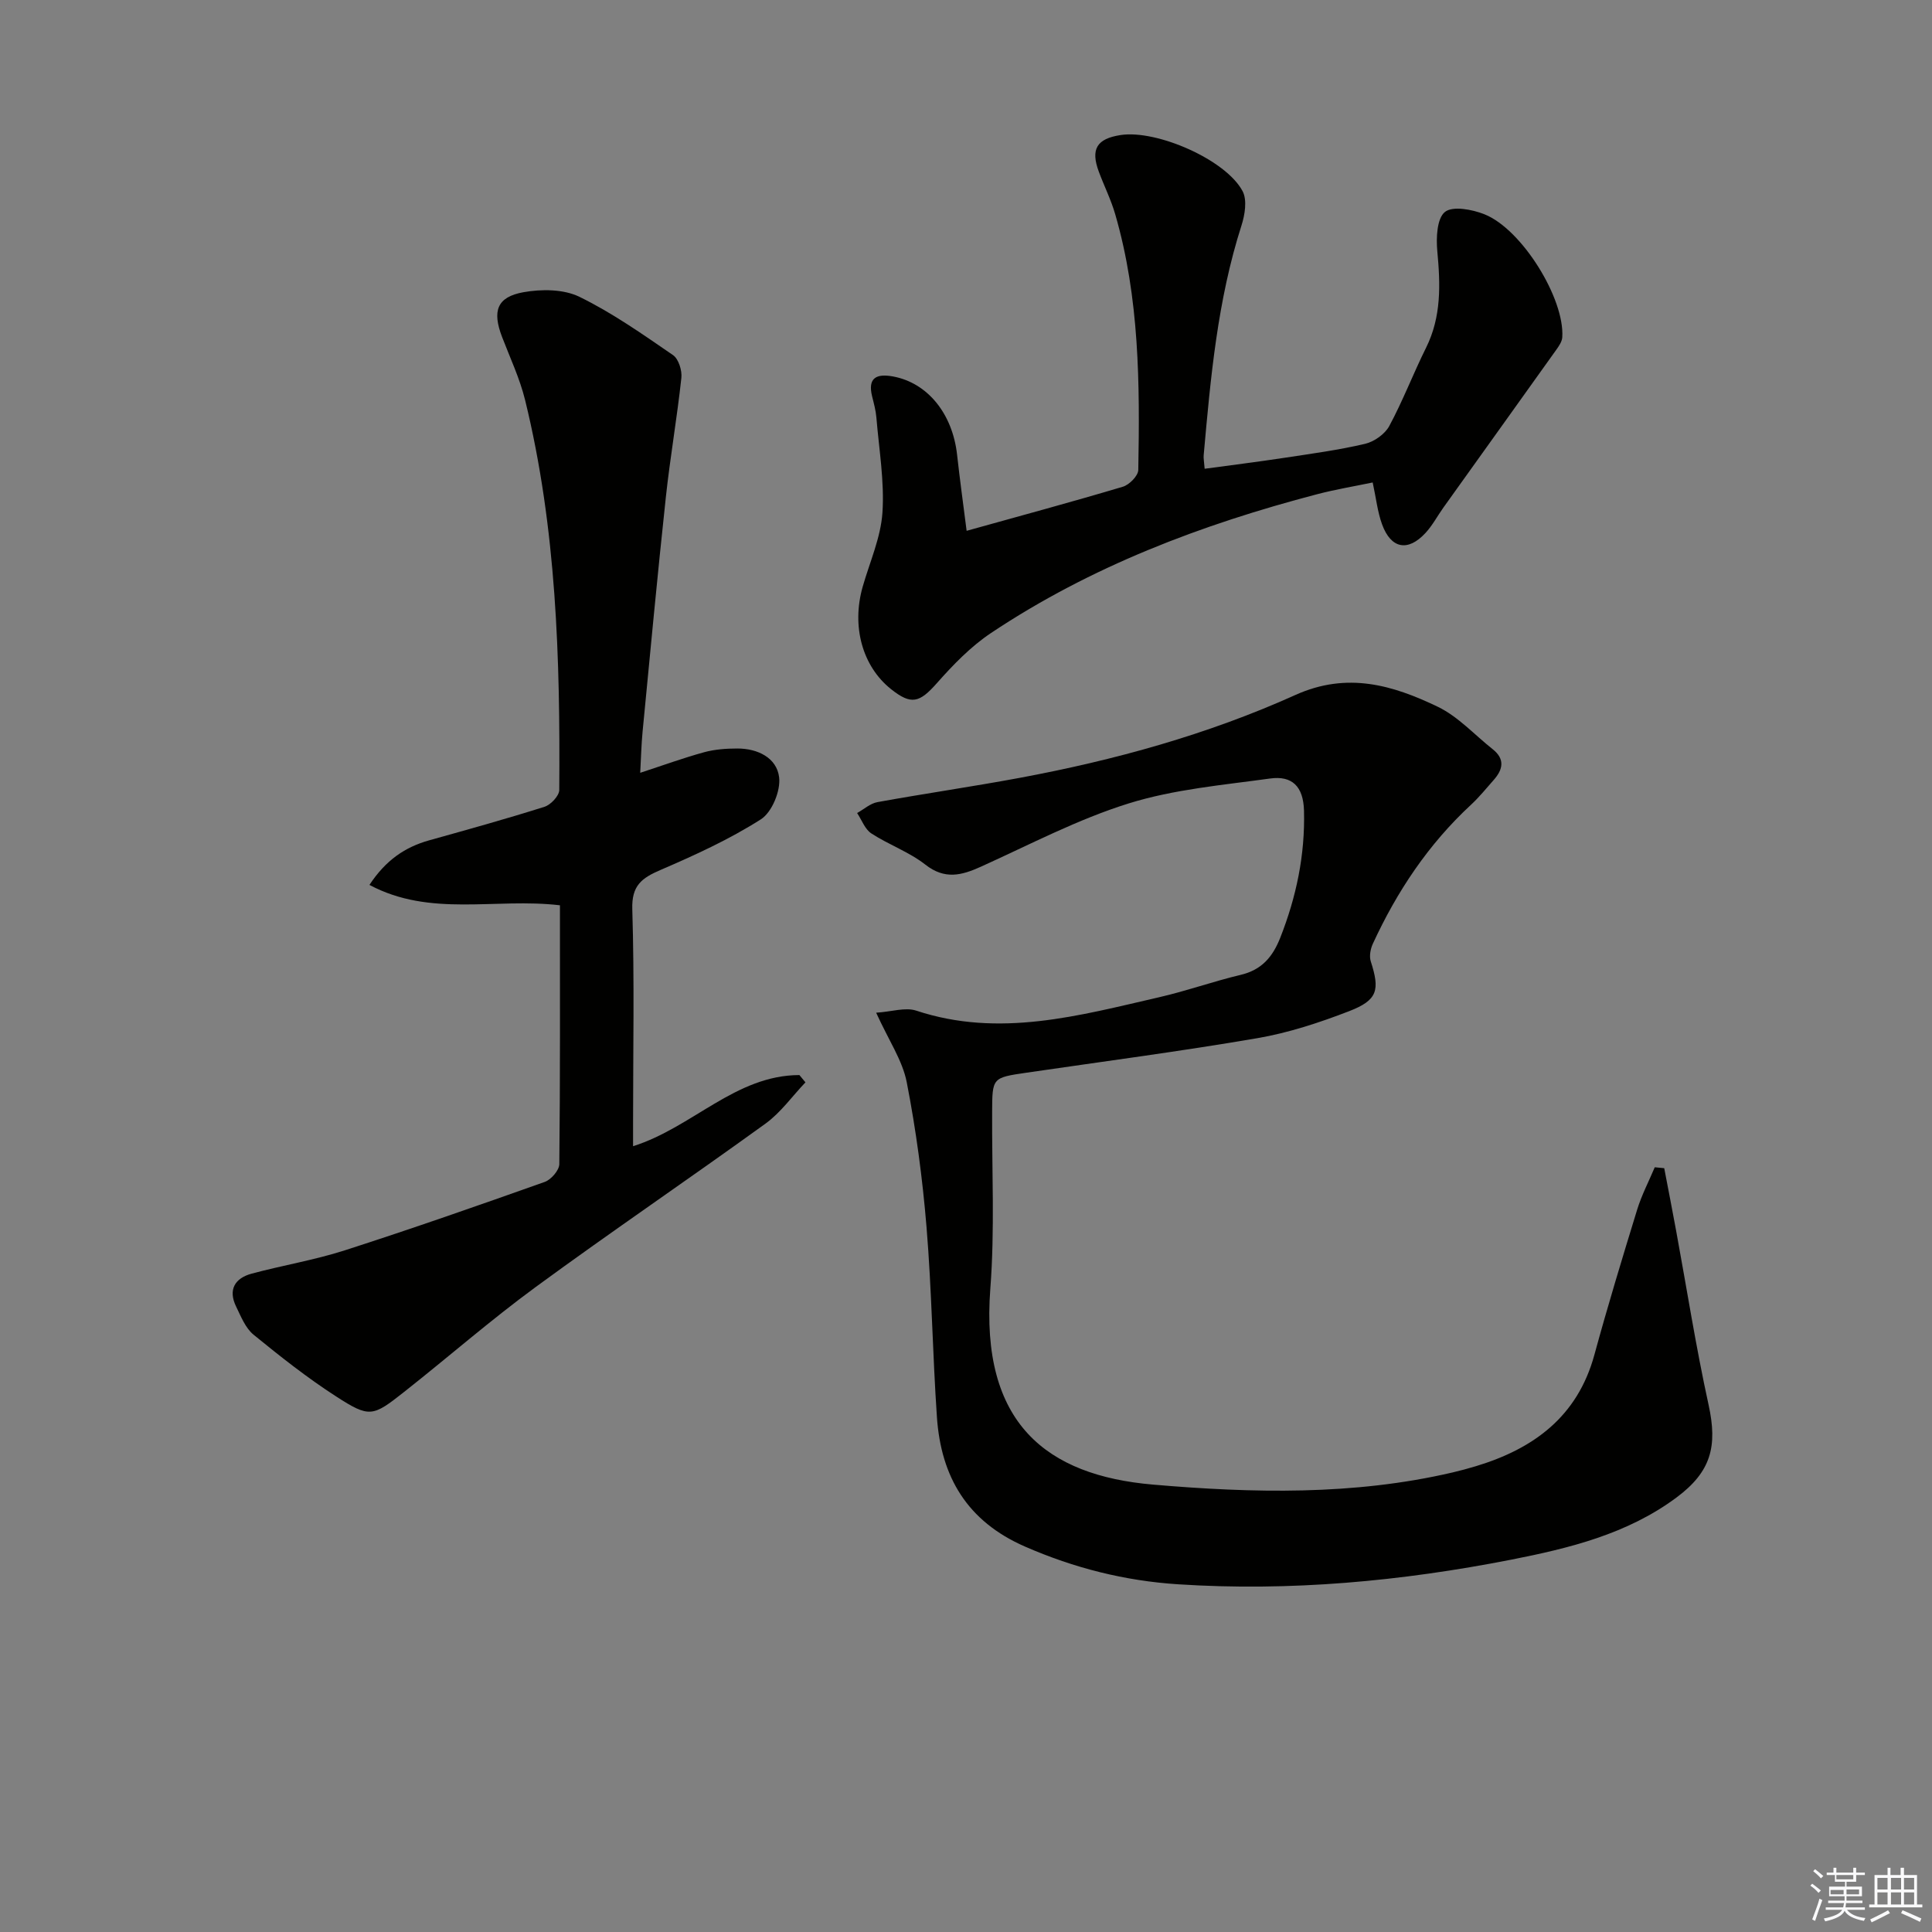
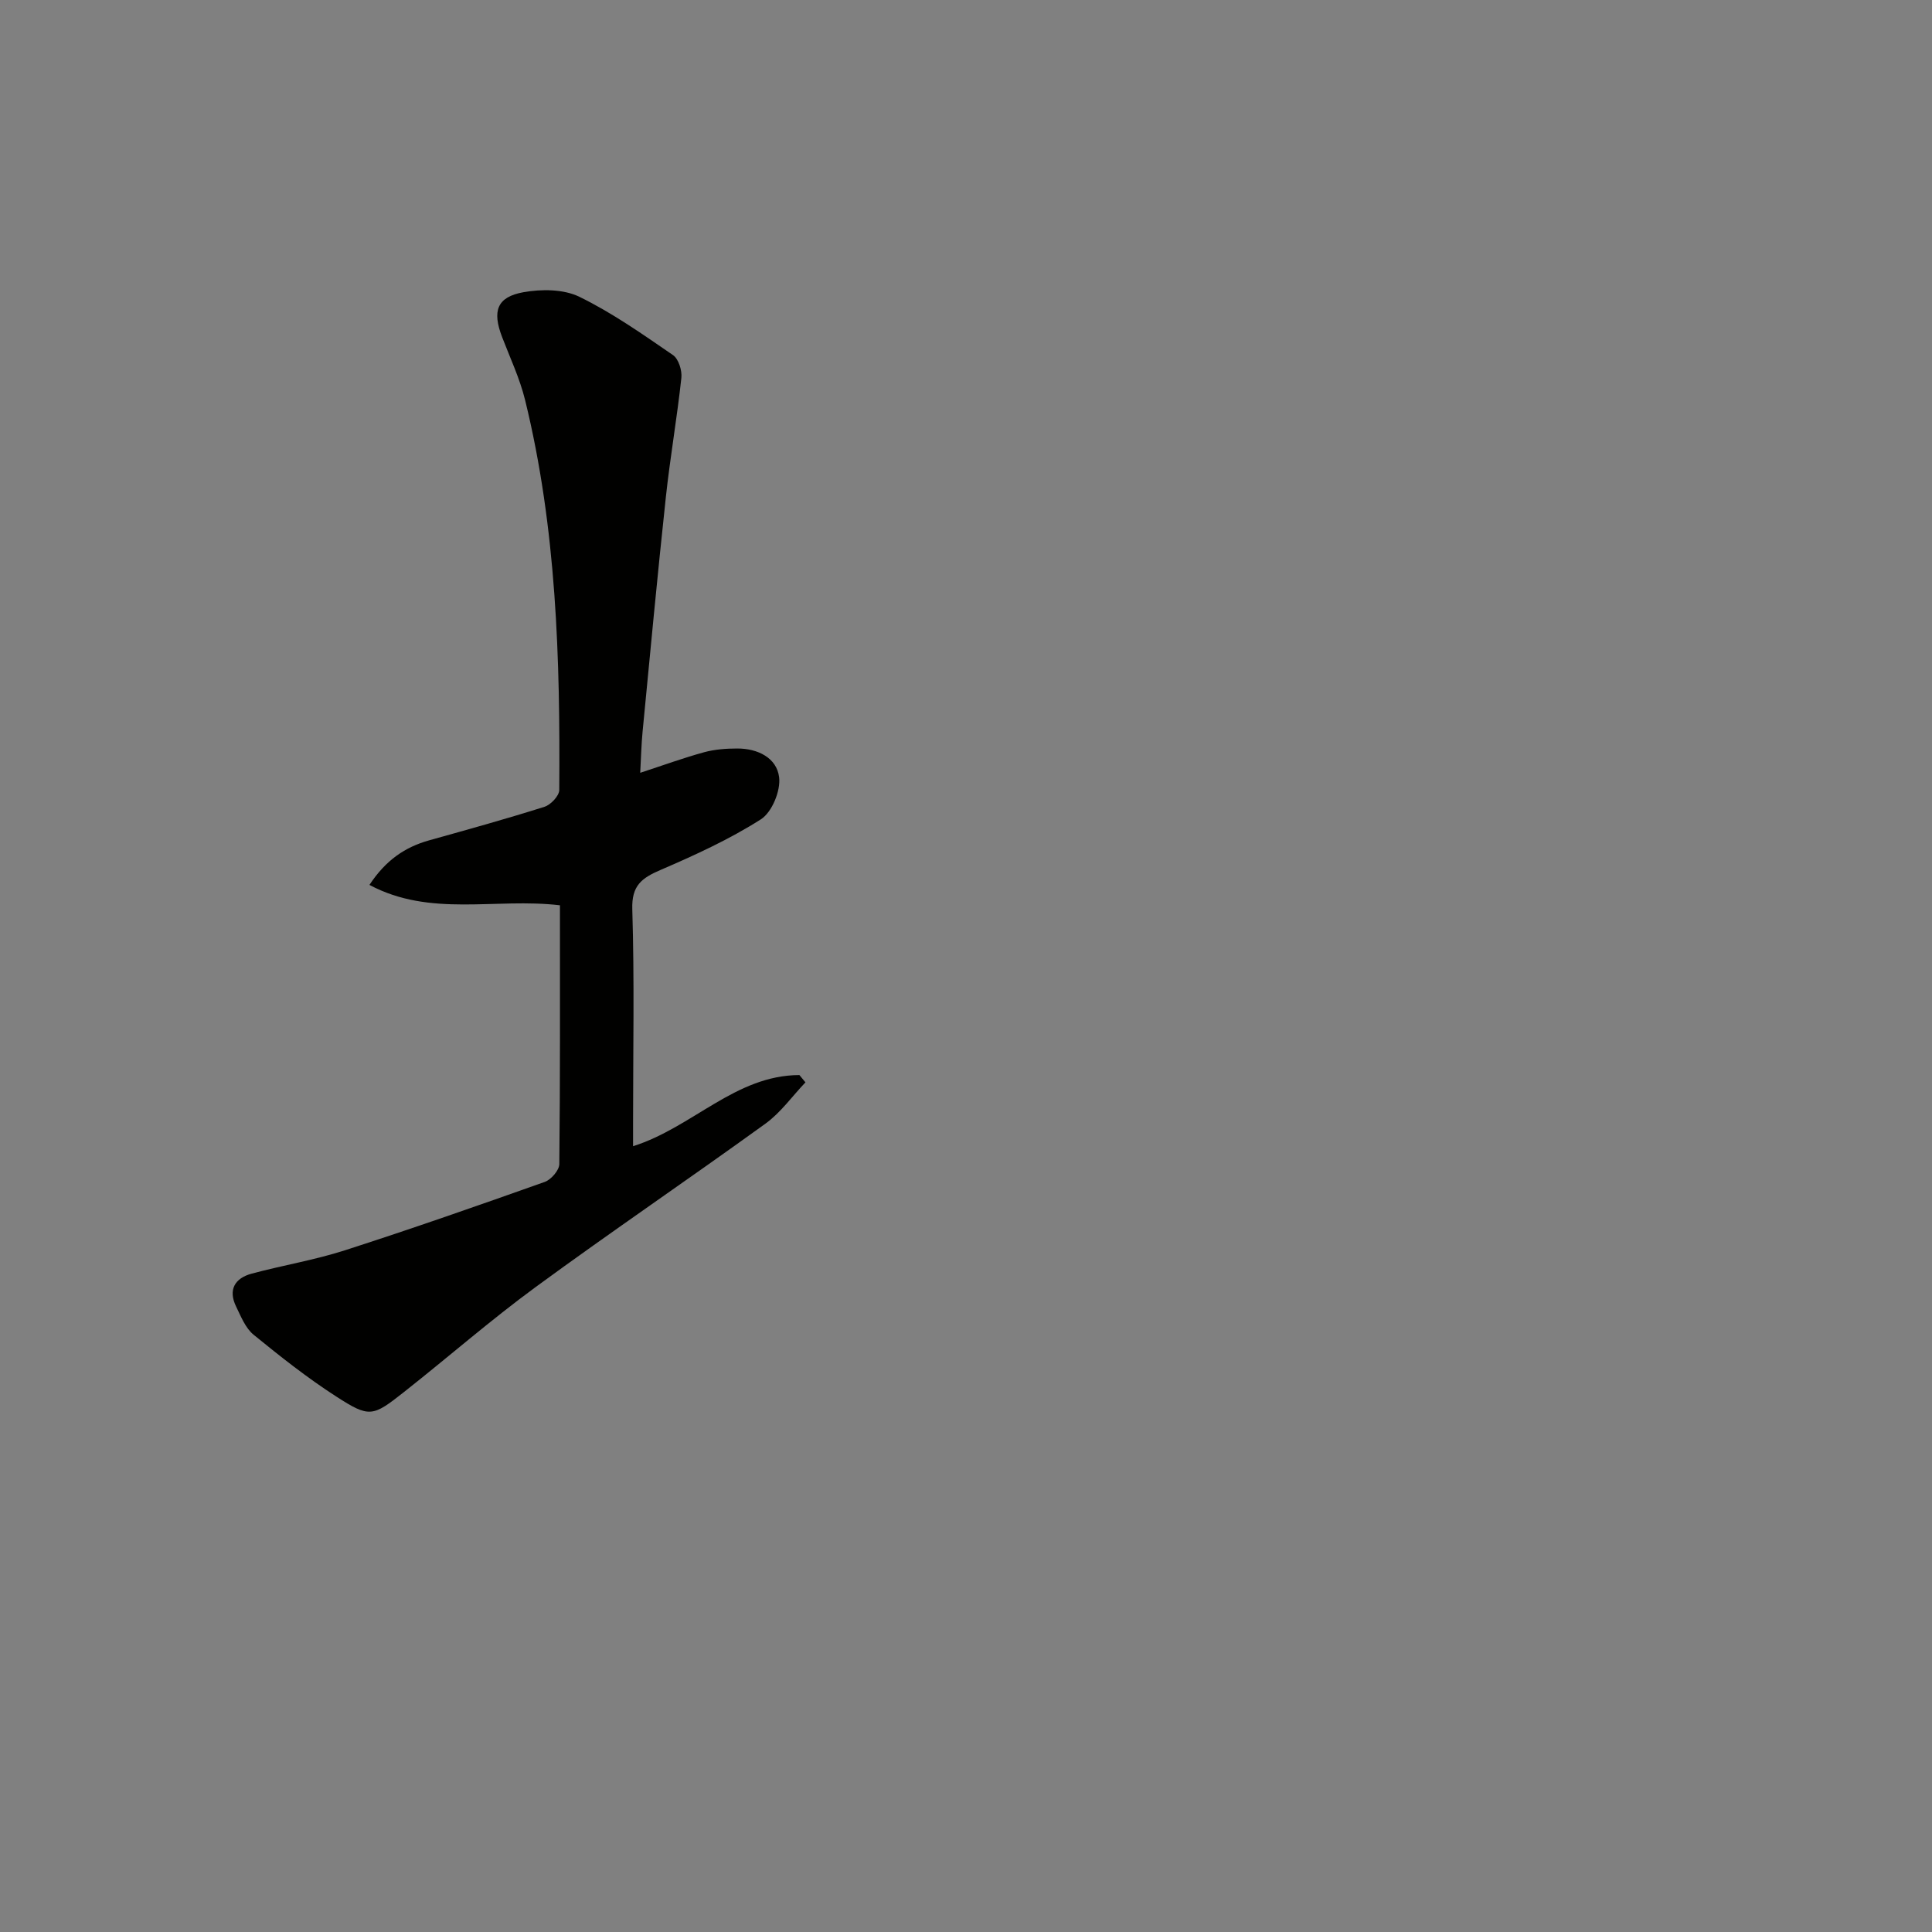
<svg xmlns="http://www.w3.org/2000/svg" enable-background="new 0 0 400 400" viewBox="0 0 400 400">
  <rect x="0" y="0" width="400" height="400" fill="#808080" stroke="none" />
  <g fill="#010100">
-     <path d="m181.4 209.67c3.25-.21 6.05-1.17 8.29-.43 17.21 5.7 33.77 1.02 50.37-2.79 5.65-1.3 11.15-3.27 16.79-4.61 4.36-1.03 6.64-3.7 8.22-7.71 3.33-8.47 5.14-17.1 4.91-26.27-.13-5.08-2.49-7.3-7-6.68-9.83 1.36-19.9 2.23-29.3 5.16-10.53 3.28-20.46 8.52-30.57 13.09-4.02 1.82-7.5 2.74-11.53-.42-3.35-2.63-7.58-4.11-11.18-6.46-1.33-.87-1.98-2.78-2.94-4.22 1.4-.78 2.72-1.99 4.21-2.26 9.79-1.78 19.64-3.2 29.43-5.02 19.65-3.66 38.9-8.96 57.11-17.17 10.73-4.83 20.13-2.04 29.47 2.45 4.22 2.03 7.59 5.8 11.36 8.78 2.58 2.04 2.15 4.19.22 6.37-1.54 1.74-3.01 3.57-4.72 5.15-8.81 8.16-15.32 17.93-20.31 28.77-.49 1.07-.77 2.56-.43 3.63 1.92 5.95 1.45 8.03-4.47 10.32-6.16 2.38-12.56 4.49-19.05 5.6-15.86 2.72-31.83 4.81-47.76 7.14-7.1 1.04-7.08 1.02-7.11 8.19-.06 12.16.56 24.37-.37 36.47-2.14 27.99 11.68 38.72 33.66 40.62 20.6 1.77 41.52 2.27 62.02-2.51 1.62-.38 3.22-.81 4.81-1.29 12-3.62 21.07-10.27 24.57-23.07 2.75-10.08 5.79-20.08 8.86-30.07.93-3.01 2.41-5.84 3.64-8.76.65.06 1.3.13 1.96.19.82 4.29 1.66 8.57 2.45 12.87 2.22 12.04 4.11 24.16 6.73 36.11 1.89 8.6.54 13.87-6.65 19.21-10.17 7.56-22.19 10.5-34.25 12.87-22.75 4.46-45.74 6.6-68.94 5.09-10.98-.71-21.49-3.35-31.69-7.81-11.97-5.23-17.38-14.43-18.23-26.79-.9-13.1-1.07-26.25-2.15-39.33-.83-10.06-2.17-20.12-4.1-30.02-.89-4.54-3.76-8.71-6.33-14.39z" />
    <path d="m115.93 187.43c-13.42-1.58-26.8 2.53-39.44-4.22 3.39-5.14 7.37-7.83 12.37-9.23 7.98-2.23 15.97-4.44 23.86-6.94 1.31-.41 3.06-2.27 3.07-3.48.2-27.12-.57-54.19-7.07-80.72-1.1-4.48-3.11-8.74-4.77-13.07-2.06-5.37-1.09-8.28 4.42-9.27 3.74-.67 8.31-.65 11.59.95 6.81 3.32 13.1 7.76 19.38 12.07 1.15.79 1.9 3.19 1.73 4.72-.89 8.24-2.32 16.42-3.21 24.66-1.74 16.18-3.26 32.38-4.82 48.58-.26 2.71-.32 5.44-.49 8.52 4.8-1.57 8.97-3.09 13.24-4.26 2.2-.6 4.57-.77 6.86-.77 4.22-.01 8.17 1.92 8.66 5.96.34 2.8-1.49 7.25-3.79 8.71-6.52 4.15-13.65 7.41-20.78 10.48-3.9 1.68-5.99 3.23-5.83 8.14.45 14.64.16 29.31.16 43.97v5.08c12.31-3.89 21.19-14.7 34.44-14.73.42.5.84 1.01 1.25 1.51-2.74 2.87-5.11 6.25-8.27 8.54-15.76 11.4-31.87 22.32-47.55 33.81-9.39 6.88-18.17 14.57-27.32 21.78-6.48 5.12-7.13 5.35-14.03.9-5.97-3.85-11.59-8.29-17.1-12.79-1.67-1.37-2.6-3.76-3.6-5.81-1.71-3.5-.27-5.89 3.23-6.83 6.39-1.72 12.97-2.8 19.26-4.82 13.89-4.47 27.67-9.29 41.41-14.17 1.32-.47 2.99-2.41 3.01-3.68.19-17.8.13-35.59.13-53.59z" />
-     <path d="m200.13 109.9c11.3-3.15 21.87-6 32.35-9.13 1.34-.4 3.17-2.26 3.19-3.47.33-17.8.25-35.61-4.77-52.92-.87-3.02-2.3-5.87-3.4-8.83-1.74-4.67-.43-6.83 4.5-7.59 7.48-1.15 21.83 5.11 25.27 11.63.97 1.84.47 4.9-.24 7.11-4.96 15.48-6.39 31.5-7.82 47.54-.06.64.08 1.3.2 2.81 5.6-.76 11.08-1.44 16.54-2.27 5.58-.85 11.19-1.6 16.67-2.89 1.89-.44 4.11-2.01 5.01-3.68 2.83-5.25 4.96-10.86 7.62-16.21 3.2-6.44 2.97-13.11 2.33-19.99-.26-2.75-.09-6.79 1.58-8.13 1.61-1.29 5.67-.52 8.19.49 7.76 3.09 16.64 17.5 16.1 25.48-.06.88-.68 1.78-1.22 2.54-7.78 10.91-15.6 21.8-23.39 32.7-1.25 1.75-2.27 3.71-3.73 5.28-3.63 3.91-7.12 3.24-8.96-1.79-.95-2.59-1.24-5.43-1.95-8.69-3.84.8-7.71 1.44-11.49 2.43-23.92 6.26-46.85 14.94-67.52 28.73-4.2 2.8-7.86 6.59-11.23 10.4-3.59 4.05-5.28 4.57-9.48 1.23-5.94-4.73-8.22-13.01-5.86-21.24 1.46-5.09 3.73-10.14 4.08-15.31.43-6.5-.71-13.1-1.25-19.65-.12-1.48-.52-2.94-.88-4.38-.98-3.92.93-4.78 4.31-4.16 7.14 1.31 12.31 7.66 13.27 16.17.56 5.07 1.26 10.15 1.98 15.79z" />
  </g>
-   <path d="m374.8 390.4.4-.4c.7.5 1.3 1 1.8 1.4l-.5.5c-.5-.6-1.1-1.1-1.7-1.5zm1 7.3-.6-.3c.5-1.4 1.1-2.8 1.5-4.3.2.1.4.2.6.3-.5 1.3-1 2.8-1.5 4.3zm-.4-10.3.4-.4c.4.3 1 .8 1.7 1.4l-.5.5c-.4-.5-1-1-1.6-1.5zm2.5.3h1.7v-1h.6v1h3.5v-1h.6v1h1.8v.5h-1.8v1.4h-2v1h3.2v2h-3.2v.9h3.3v.5h-3.4c0 .3-.1.6-.1.9h4v.5h-3.7c.7.9 1.9 1.5 3.8 1.7-.1.2-.2.4-.3.6-2.1-.4-3.5-1.1-4-2.1-.4 1-1.8 1.7-4 2.2-.1-.2-.2-.4-.3-.6 2.1-.4 3.4-1 3.8-1.8h-3.4v-.5h3.6c.1-.3.1-.6.2-.9h-3.3v-.5h3.4c0-.3 0-.6 0-.9h-3.2v-2h3.3v-1h-2.1v-1.4h-1.7v-.5zm1.1 3.5v1h2.7c0-.3 0-.4 0-.4 0-.1 0-.2 0-.2 0-.1 0-.2 0-.3h-2.7zm1.2-3v.9h3.5v-.9zm4.7 3h-2.6v.6.4h2.6z" fill="#fafafb" />
-   <path d="m393.6 386.7h.6v1.5h2.7v6.1h1.1v.6h-11v-.6h1.1v-6.1h2.7v-1.5h.6v1.5h2.1v-1.5zm-2.7 8.8.4.6c-1.2.6-2.5 1.3-3.8 1.9-.1-.2-.2-.4-.3-.6 1.2-.6 2.5-1.2 3.7-1.9zm-2.2-6.7v2.4h2.1v-2.4zm0 3v2.5h2.1v-2.5zm2.8-3v2.4h2.1v-2.4zm0 3v2.5h2.1v-2.5zm6 6.1c-1.4-.7-2.7-1.3-3.9-1.8l.3-.6c1.5.6 2.7 1.2 3.9 1.7zm-1.2-9.1h-2.1v2.4h2.1zm-2.1 3v2.5h2.1v-2.5z" fill="#fafafb" />
</svg>